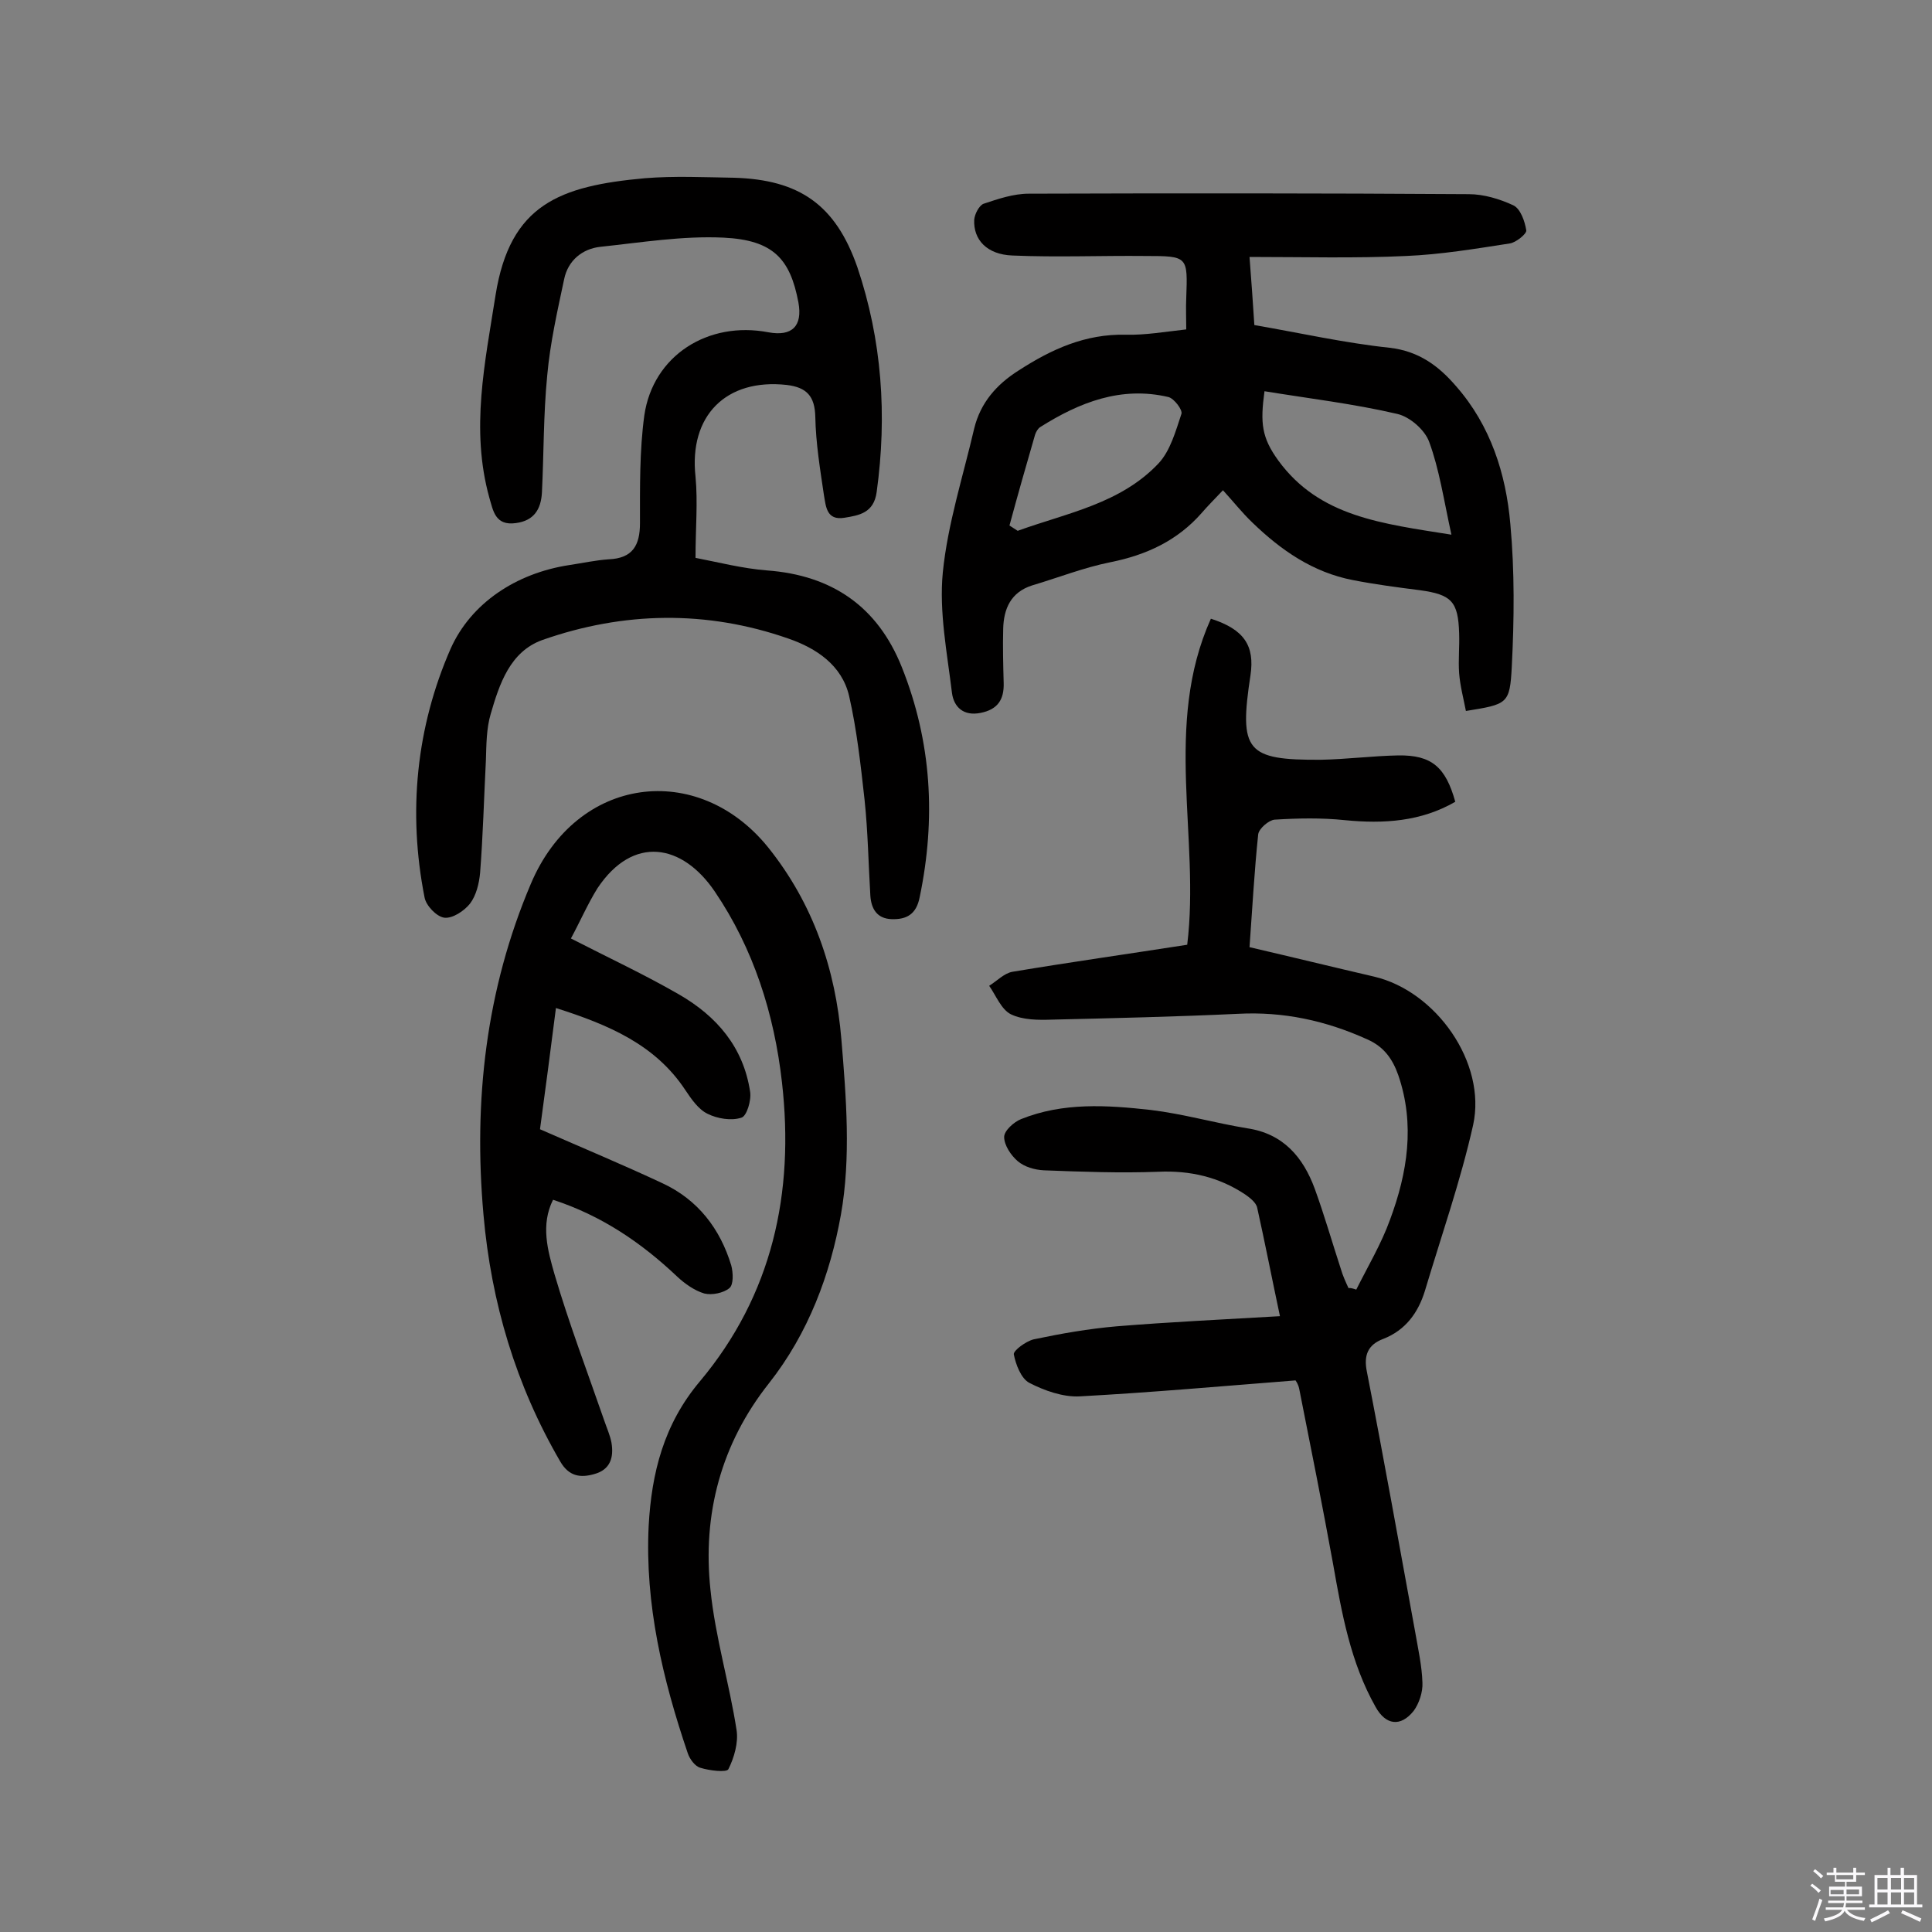
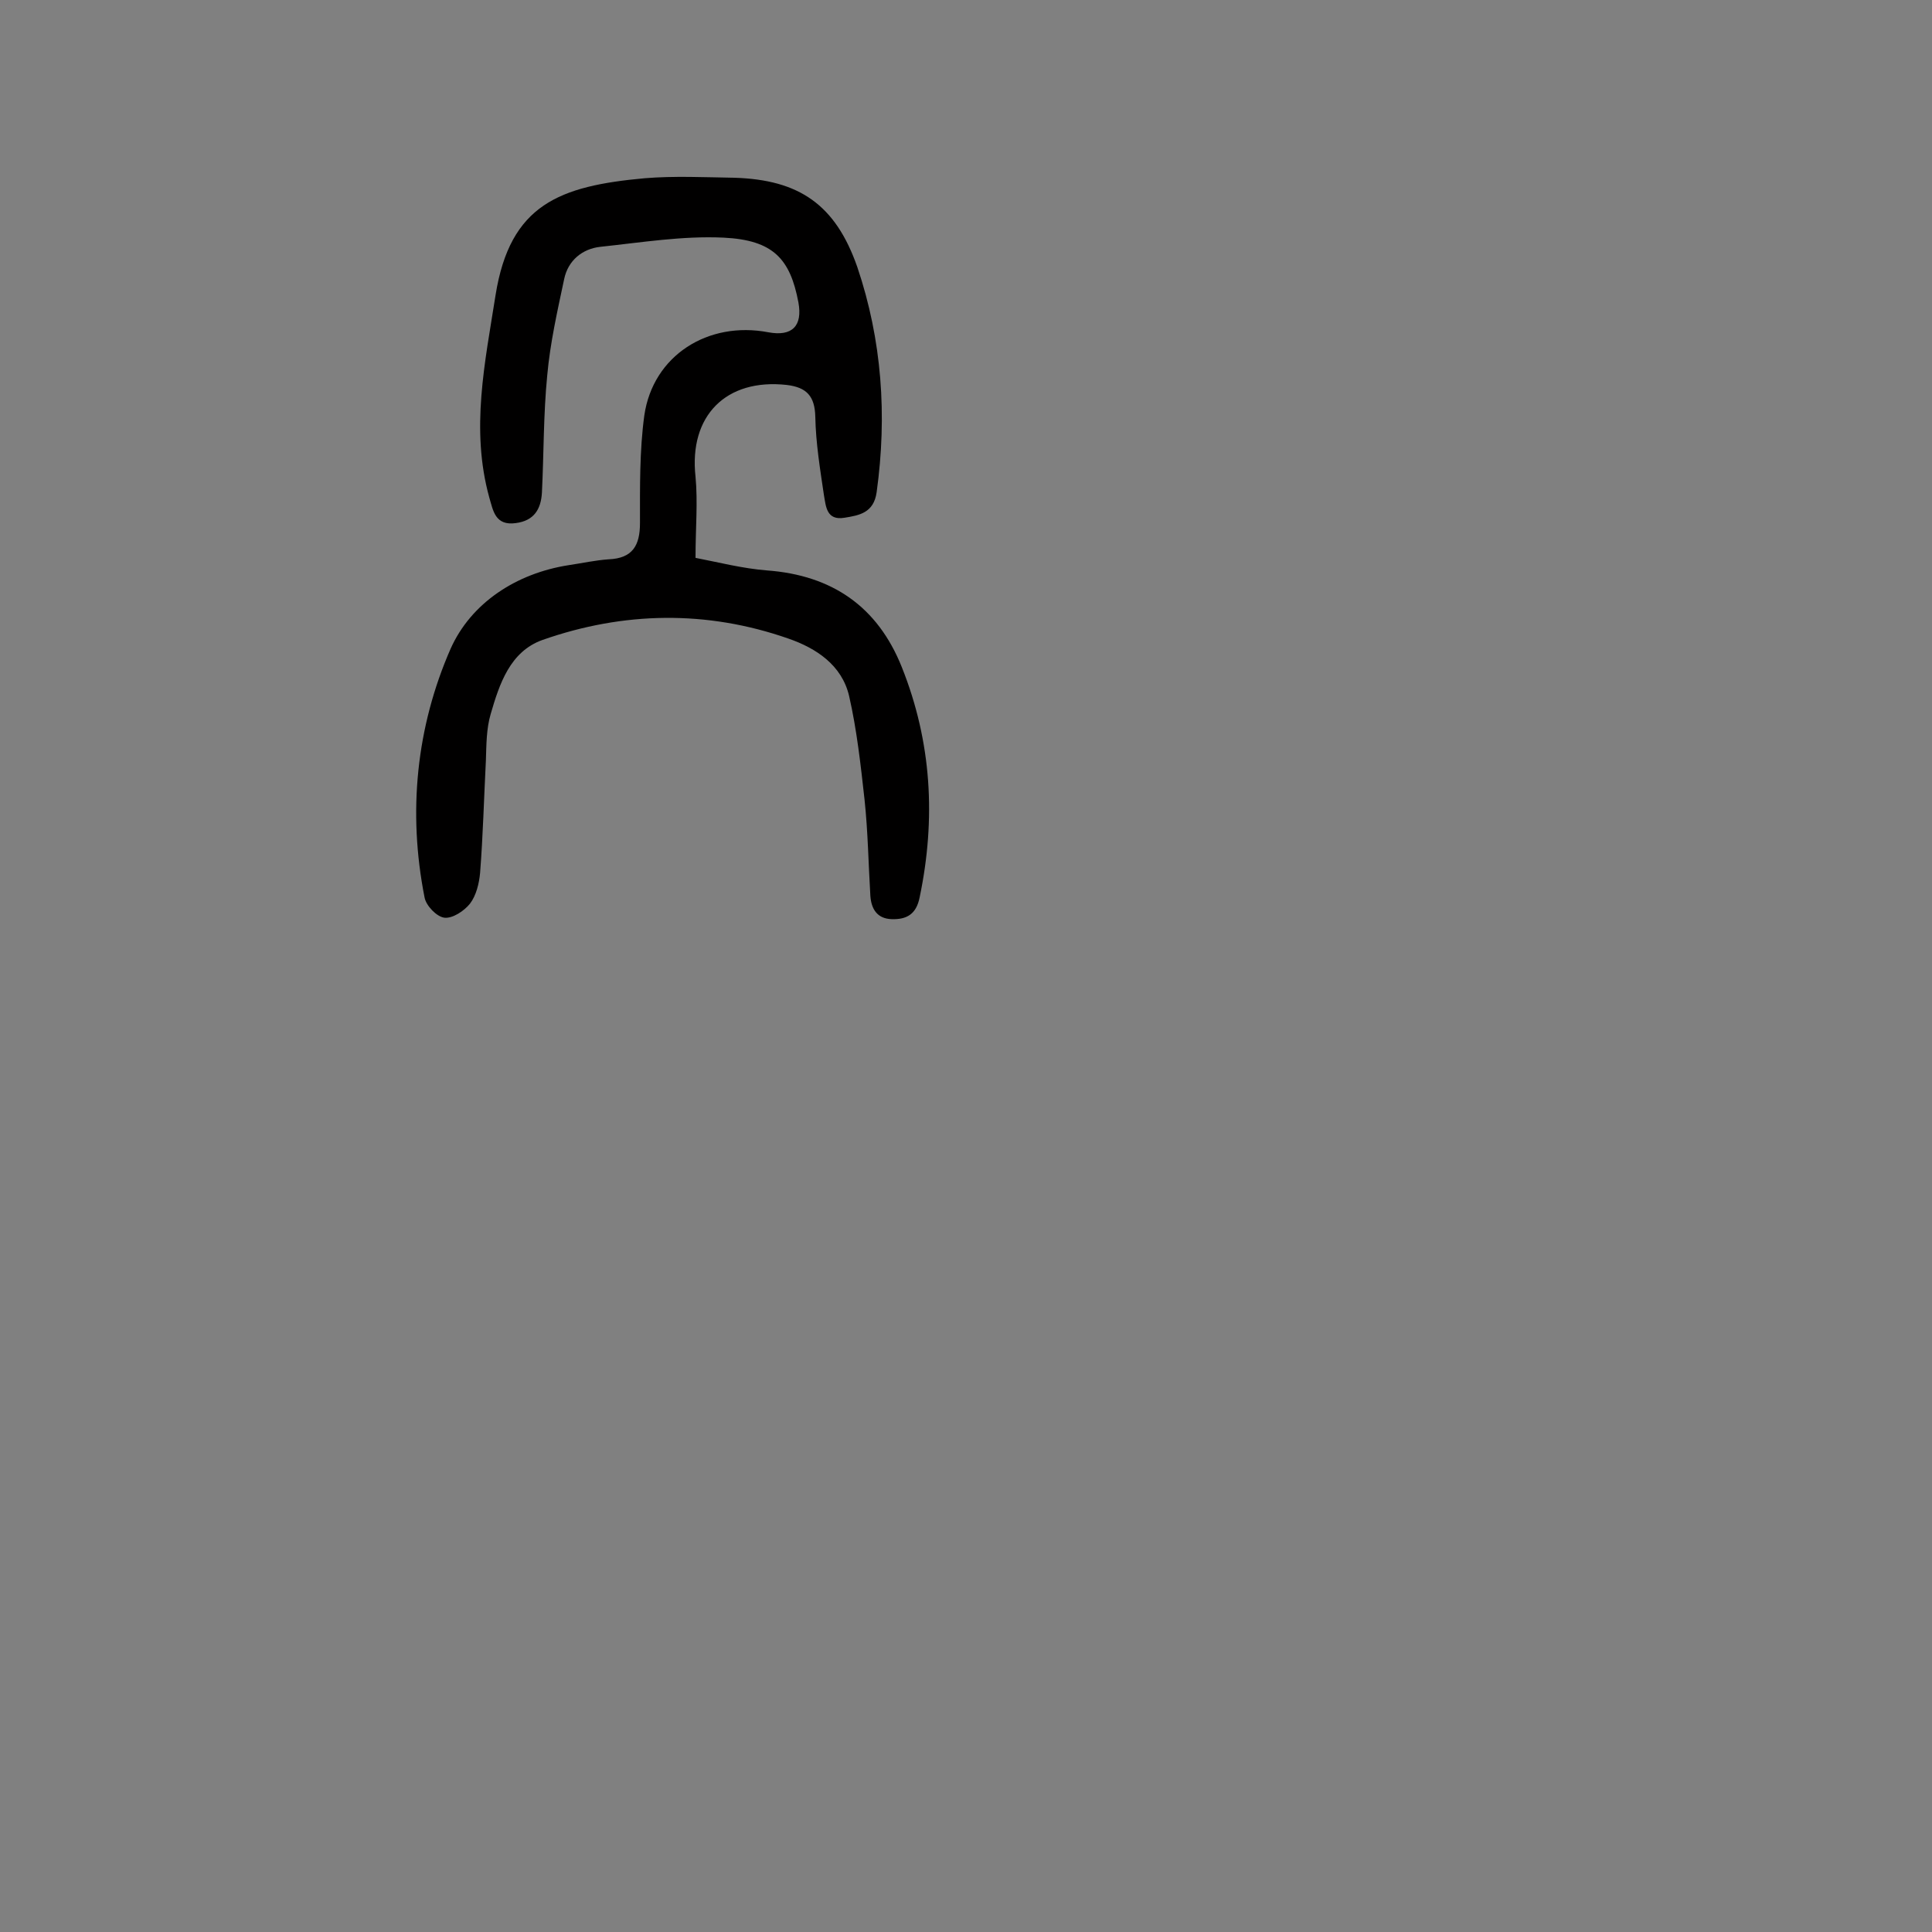
<svg xmlns="http://www.w3.org/2000/svg" enable-background="new 0 0 400 400" viewBox="0 0 400 400">
  <rect x="0" y="0" width="400" height="400" fill="#808080" stroke="none" />
-   <path d="m374.8 390.4.4-.4c.7.5 1.3 1 1.8 1.4l-.5.5c-.5-.6-1.1-1.1-1.7-1.5zm1 7.3-.6-.3c.5-1.4 1.1-2.8 1.5-4.3.2.1.4.2.6.3-.5 1.3-1 2.8-1.5 4.3zm-.4-10.3.4-.4c.4.3 1 .8 1.7 1.4l-.5.5c-.4-.5-1-1-1.6-1.5zm2.5.3h1.7v-1h.6v1h3.5v-1h.6v1h1.8v.5h-1.8v1.4h-2v1h3.2v2h-3.2v.9h3.3v.5h-3.4c0 .3-.1.6-.1.9h4v.5h-3.7c.7.9 1.9 1.5 3.8 1.7-.1.2-.2.4-.3.6-2.1-.4-3.5-1.1-4-2.1-.4 1-1.8 1.7-4 2.2-.1-.2-.2-.4-.3-.6 2.1-.4 3.4-1 3.8-1.8h-3.4v-.5h3.6c.1-.3.1-.6.2-.9h-3.3v-.5h3.4c0-.3 0-.6 0-.9h-3.2v-2h3.3v-1h-2.1v-1.4h-1.7v-.5zm1.1 3.5v1h2.7c0-.3 0-.4 0-.4 0-.1 0-.2 0-.2 0-.1 0-.2 0-.3h-2.7zm1.2-3v.9h3.5v-.9zm4.7 3h-2.6v.6.4h2.6z" fill="#fbfafc" />
-   <path d="m393.6 386.7h.6v1.5h2.7v6.1h1.1v.6h-11v-.6h1.1v-6.1h2.7v-1.5h.6v1.5h2.1v-1.5zm-2.7 8.8.4.6c-1.2.6-2.5 1.3-3.8 1.9-.1-.2-.2-.4-.3-.6 1.2-.6 2.5-1.2 3.7-1.9zm-2.2-6.7v2.4h2.1v-2.4zm0 3v2.5h2.1v-2.5zm2.8-3v2.4h2.1v-2.4zm0 3v2.5h2.1v-2.5zm6 6.1c-1.4-.7-2.7-1.3-3.9-1.8l.3-.6c1.5.6 2.7 1.2 3.9 1.7zm-1.2-9.1h-2.1v2.4h2.1zm-2.1 3v2.5h2.1v-2.5z" fill="#fbfafc" />
  <g fill="#010000">
-     <path d="m280.8 267c2.4-4.8 5.2-9.5 7-14.5 3.6-9.7 5.2-19.7 1.7-29.9-1.2-3.4-3-5.9-6.4-7.4-8.6-3.9-17.4-5.8-26.8-5.3-12.8.6-25.6.9-38.4 1.2-2.9.1-6.1.1-8.6-1.1-2-1-3.1-3.9-4.5-5.9 1.6-1 3.1-2.6 4.8-2.9 12-2 24-3.7 36.2-5.6 2.7-22.1-5-45.5 4.9-67.5 6.9 2.2 9.1 5.6 8.2 11.7-2.4 15.7-.9 17.6 14.6 17.5 5.3-.1 10.7-.8 16-.9 6.9-.1 9.8 2.4 11.8 9.6-7.1 4.1-14.8 4.6-22.9 3.8-4.8-.5-9.7-.4-14.5-.1-1.2.1-3.2 1.8-3.4 3-.8 7.6-1.2 15.1-1.8 23.4 8.6 2 17.2 4.1 25.8 6.1 12.8 3 23.3 17.8 20.5 30.7-2.6 11.6-6.6 23-10 34.4-1.4 4.5-4 8.1-8.6 9.9-3.2 1.2-4.1 3.4-3.4 6.8 3.5 17.9 6.7 35.9 10 53.9.6 3.5 1.4 7 1.5 10.5.1 1.9-.7 4.3-1.8 5.8-2.7 3.4-5.8 3-7.9-.8-5.2-9.2-7-19.4-8.8-29.6-2.2-12.1-4.6-24.1-7-36.2-.2-1.1-.9-2-.8-1.8-15.3 1.2-29.9 2.5-44.6 3.3-3.5.2-7.4-1.2-10.5-2.8-1.7-.9-2.8-3.8-3.2-5.9-.1-.8 2.5-2.7 4.1-3.1 5.7-1.2 11.4-2.2 17.2-2.7 11-.9 21.9-1.4 33.8-2.1-1.7-8-3.1-15.2-4.7-22.4-.2-1.1-1.5-2.1-2.5-2.8-5.4-3.6-11.4-5-18-4.7-7.9.3-15.8 0-23.7-.3-1.9-.1-4-.7-5.4-1.9s-2.8-3.3-2.8-5c0-1.3 2-3.1 3.5-3.7 8.7-3.5 17.8-2.9 26.8-1.9 6.7.8 13.3 2.7 20 3.8 7.5 1.1 11.6 6 14 12.5 2 5.5 3.6 11.1 5.4 16.6.4 1.4 1 2.7 1.6 4 .4-.1 1 .1 1.6.3z" />
-     <path d="m118.2 194.3c7.8 4 15.3 7.5 22.4 11.6 7.8 4.5 13.3 10.9 14.7 20.1.3 1.8-.7 5.1-1.8 5.4-2.1.7-5 .2-7-.8-1.9-.9-3.4-3.1-4.6-4.9-6.2-9.4-15.8-13.5-26.8-17-1.1 8.6-2.2 17.1-3.3 25.1 8.9 3.9 17.3 7.4 25.4 11.2 7.3 3.4 11.9 9.4 14.2 17 .4 1.5.5 4-.4 4.7-1.2 1-3.6 1.5-5.2 1.1-2-.6-4-2-5.6-3.5-7.4-7-15.6-12.6-25.7-15.9-2.6 5.2-1.1 10.5.3 15.4 3 10.2 6.8 20.2 10.3 30.3.5 1.5 1.2 3 1.5 4.6.5 3-.2 5.6-3.6 6.5-2.8.8-5.2.5-7-2.6-9.2-15.8-14.3-32.9-15.9-51.1-2.1-23.6.5-46.6 9.8-68.5 9.5-22.5 34.6-25.5 49.1-7.6 9.4 11.7 14 25.3 15.2 39.8 1 12 2 24.5-.1 36.3-2.2 12.3-6.7 24.5-14.9 34.9-9.9 12.5-13.8 27.1-12.1 42.8 1 9.8 3.9 19.3 5.4 29 .4 2.6-.5 5.7-1.7 8.1-.4.7-3.9.3-5.8-.3-1.1-.3-2.2-1.8-2.6-3-5.2-15.3-8.9-30.9-8.1-47.1.6-10.9 3.1-21 10.6-29.9 15-17.9 19.6-39 17-61.9-1.6-14.2-5.9-27.7-13.9-39.5-6.7-9.9-16.9-11.8-24.3-.7-2 3.2-3.7 7.1-5.5 10.4z" />
-     <path d="m258.7 53.2c.4 5.2.7 9.4 1 14.1 9.3 1.6 18.6 3.7 28 4.7 6.1.7 10.2 3.8 13.8 8 7.1 8.1 10.3 18.1 11.2 28.5.9 9.8.8 19.7.3 29.5-.4 7.8-.9 7.8-9.5 9.2-.5-2.6-1.2-5.2-1.4-7.8-.2-2.7.1-5.5 0-8.3-.2-6.6-1.6-8-8.1-8.9-4.7-.6-9.3-1.2-13.9-2.1-8.3-1.6-14.9-6.2-20.8-11.9-2.1-2-3.9-4.3-6.1-6.7-1.8 1.9-3.2 3.3-4.4 4.7-5 5.7-11.4 8.7-18.9 10.2-5.5 1.1-10.8 3.2-16.2 4.8-4.4 1.4-5.9 4.8-6 9-.1 3.7 0 7.5.1 11.2.1 3.4-1.2 5.5-4.8 6.2-3.5.7-5.5-1.2-5.9-4.1-1-8.3-2.7-16.8-1.9-25 1-10 4.2-19.9 6.5-29.8 1.3-5.3 4.6-9.1 9.2-12 6.8-4.4 13.8-7.6 22.2-7.4 4 .1 8-.6 12.5-1.1 0-2.4-.1-4.4 0-6.5.3-8.6.4-8.7-8.4-8.7-9.2-.1-18.4.3-27.6-.1-5.3-.2-8.1-3.3-7.9-7.4.1-1.2 1-2.9 1.9-3.3 3-1 6.2-2.1 9.4-2.1 30.4-.1 60.7-.1 91.1.1 3.1 0 6.4 1 9.2 2.3 1.5.7 2.4 3.3 2.7 5.2.1.7-2.1 2.5-3.4 2.7-7.1 1.1-14.3 2.3-21.5 2.6-10.5.5-21.2.2-32.4.2zm3.1 27.8c-.9 6.6-.6 9.6 2.9 14.4 8.5 11.6 21.4 13 35.8 15.3-1.6-7.3-2.5-13.5-4.6-19.2-.9-2.5-4-5.2-6.6-5.8-9-2.1-18.3-3.2-27.5-4.7zm-52.8 27.8c.6.4 1.1.7 1.7 1.1 10.2-3.7 21.3-5.6 29.2-14 2.4-2.6 3.5-6.6 4.7-10.2.3-.8-1.5-3.2-2.7-3.5-9.8-2.3-18.4 1.1-26.5 6.2-.5.3-.9 1-1.1 1.6-1.8 6.2-3.6 12.5-5.3 18.8z" />
    <path d="m144 115.5c4.7.9 9.7 2.2 14.8 2.6 13.5 1 22.9 7.5 27.9 20 6.2 15.5 7.1 31.4 3.7 47.7-.7 3.5-2.7 4.6-5.8 4.5-3-.1-4.2-2.1-4.4-4.8-.4-6.6-.5-13.3-1.2-19.9-.8-7.2-1.6-14.5-3.2-21.5-1.5-6.4-6.8-9.9-12.6-11.9-16.9-5.9-34.1-5.6-50.9.3-6.7 2.4-8.9 9.1-10.7 15.3-.9 3-.9 6.4-1 9.6-.4 7.8-.6 15.6-1.2 23.3-.2 2.2-.8 4.7-2.1 6.4-1.2 1.5-3.6 3.1-5.3 2.9-1.6-.2-3.8-2.5-4.1-4.2-3.5-17.7-1.7-35.3 5.4-51.5 4.2-9.4 13.5-15.6 24.5-17.3 2.7-.4 5.4-1 8.2-1.2 5-.2 6.5-2.9 6.5-7.5 0-7.4-.1-15 .9-22.3 1.8-12.4 13.2-19.6 25.7-17.2 4.9.9 7.1-1.3 6.2-6.2-1.7-9-5.2-12.9-15.5-13.4-8.5-.4-17 1-25.5 1.9-3.7.4-6.7 2.8-7.5 6.7-1.4 6.6-2.9 13.2-3.5 19.9-.8 8.1-.7 16.2-1.1 24.3-.2 3.4-1.6 5.8-5.4 6.3-4.3.6-4.7-2.6-5.5-5.3-3.9-14.1-.9-27.9 1.3-41.9 3-18.8 13.3-22.6 30.9-24.2 6.1-.5 12.3-.2 18.5-.1 13.5.4 21 5.6 25.5 18.5 5.1 15.1 6.2 30.7 4 46.6-.6 4.3-3.6 4.8-6.7 5.3-3.7.6-3.8-2.4-4.2-4.6-.8-5.4-1.7-10.9-1.8-16.3-.1-4.3-1.8-6.1-5.9-6.6-12.6-1.4-20.3 6.4-18.9 19 .5 5.3 0 10.6 0 16.8z" />
  </g>
</svg>